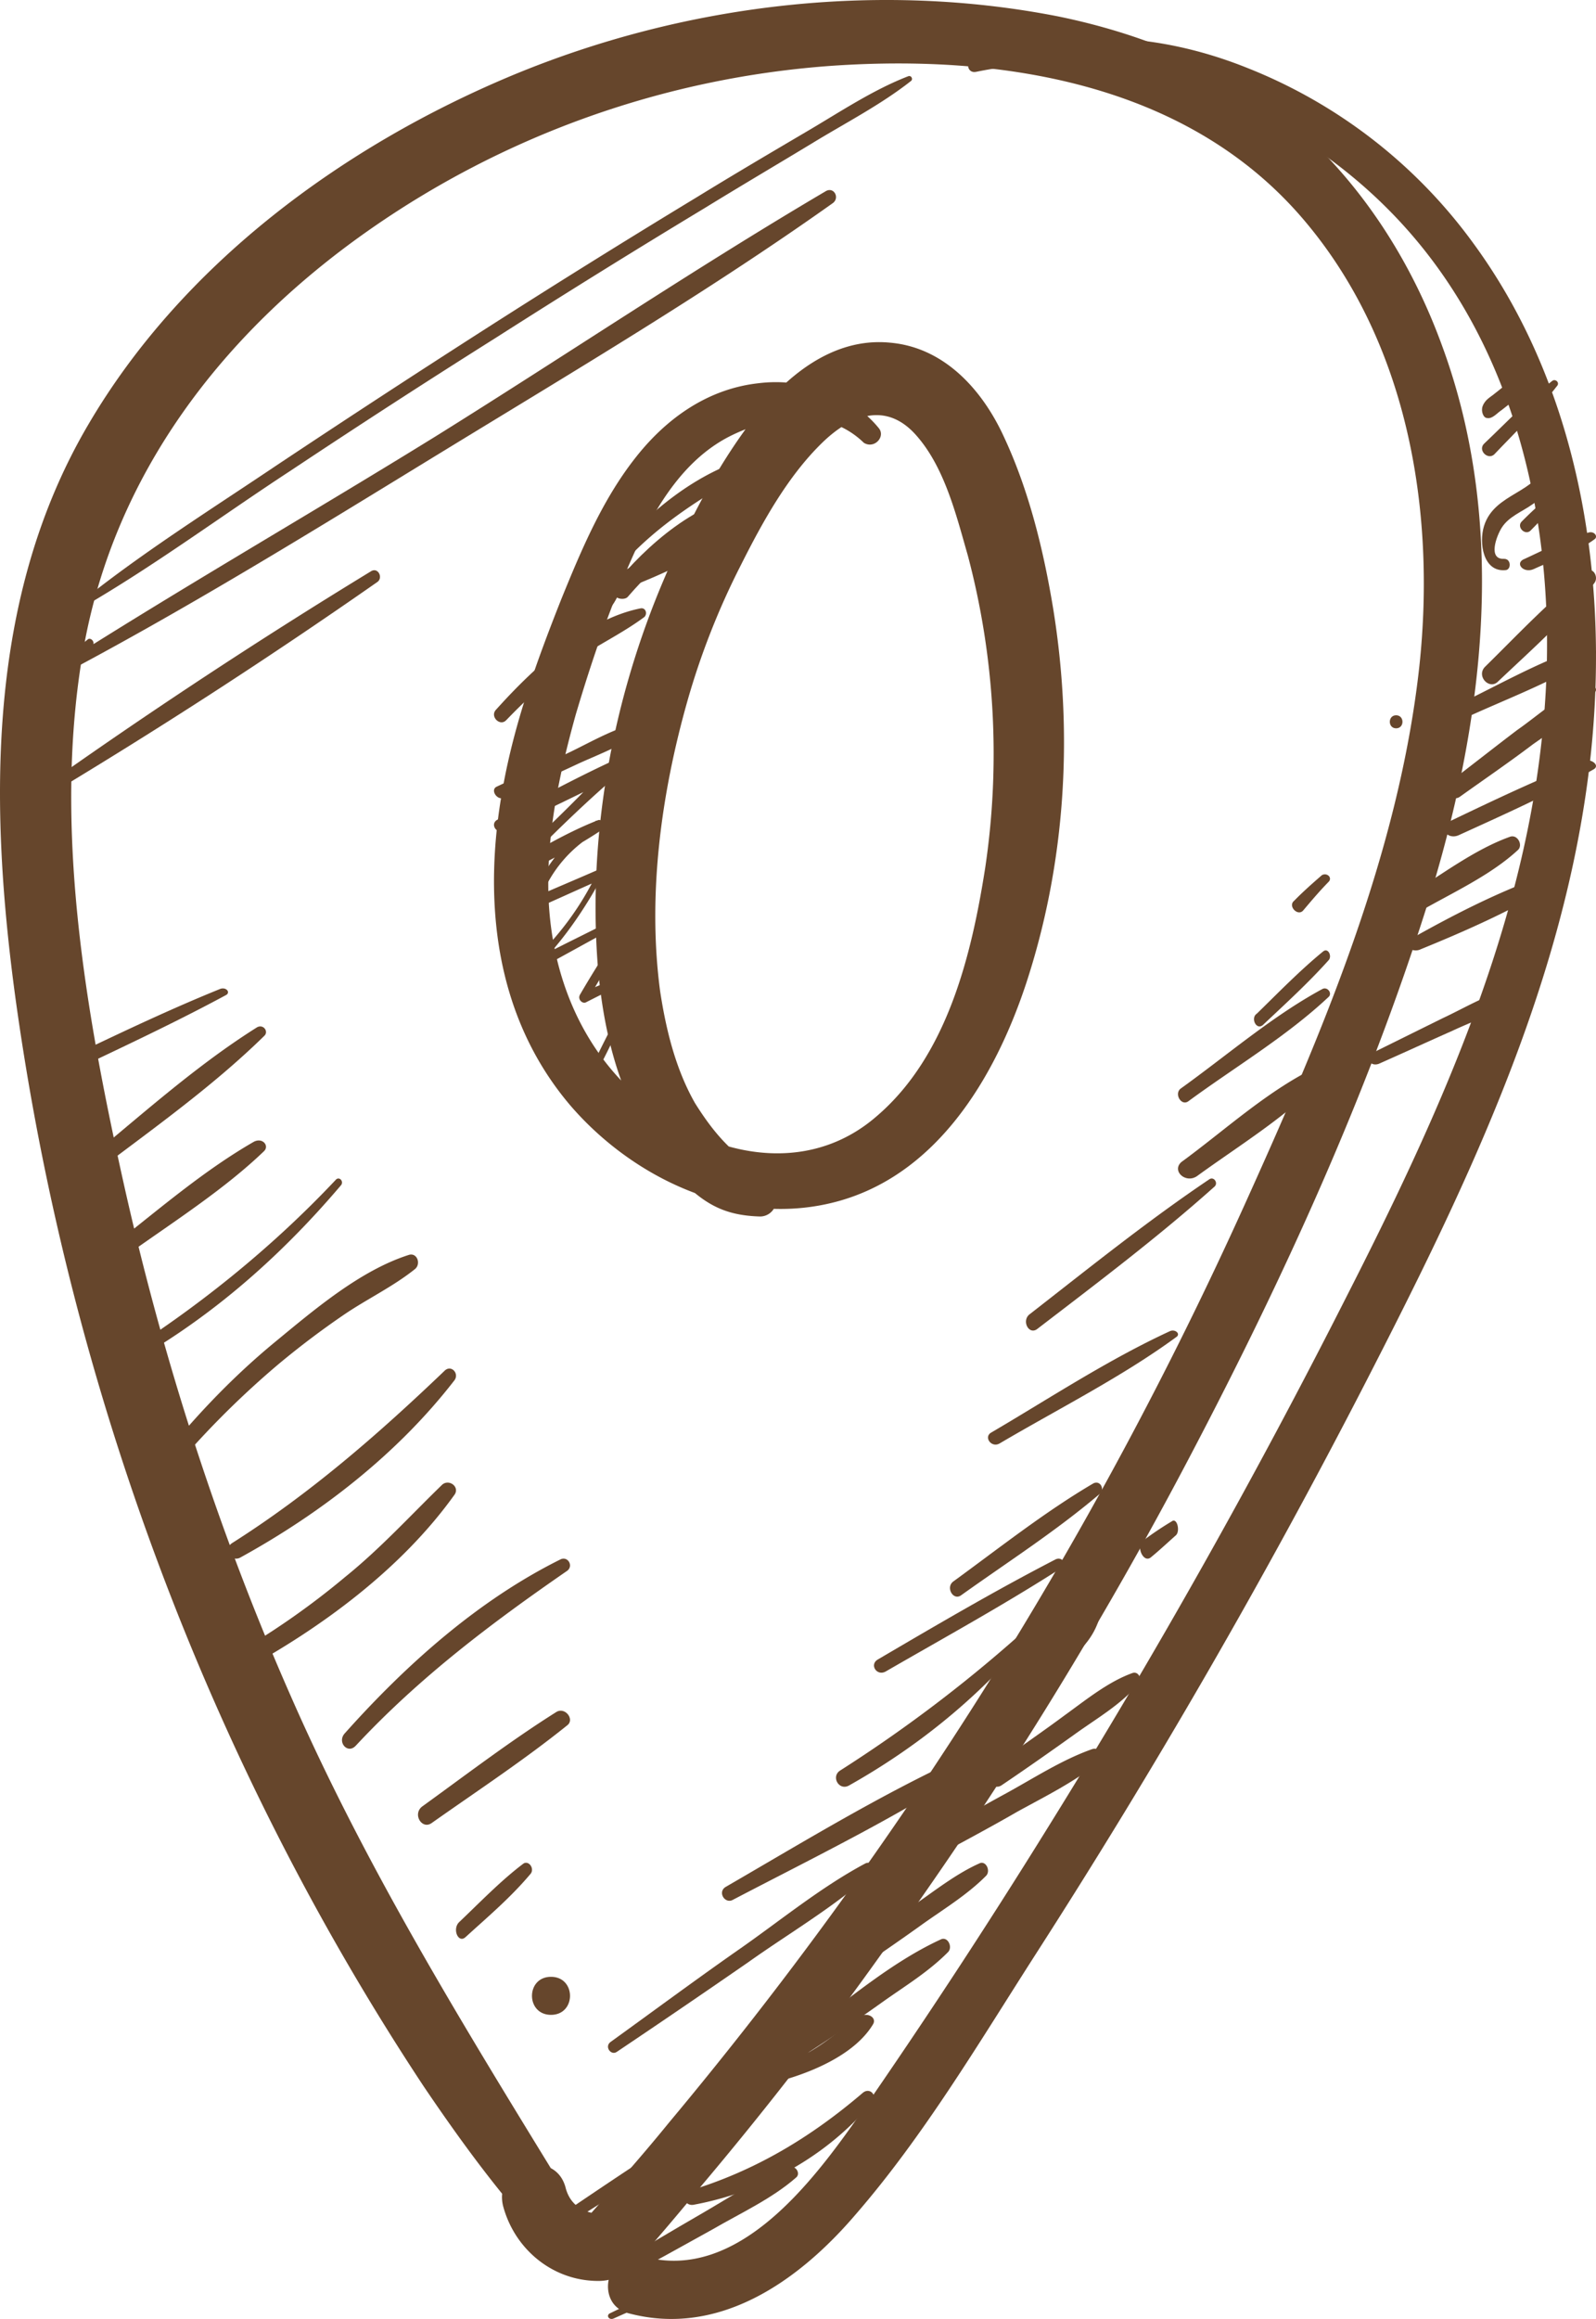
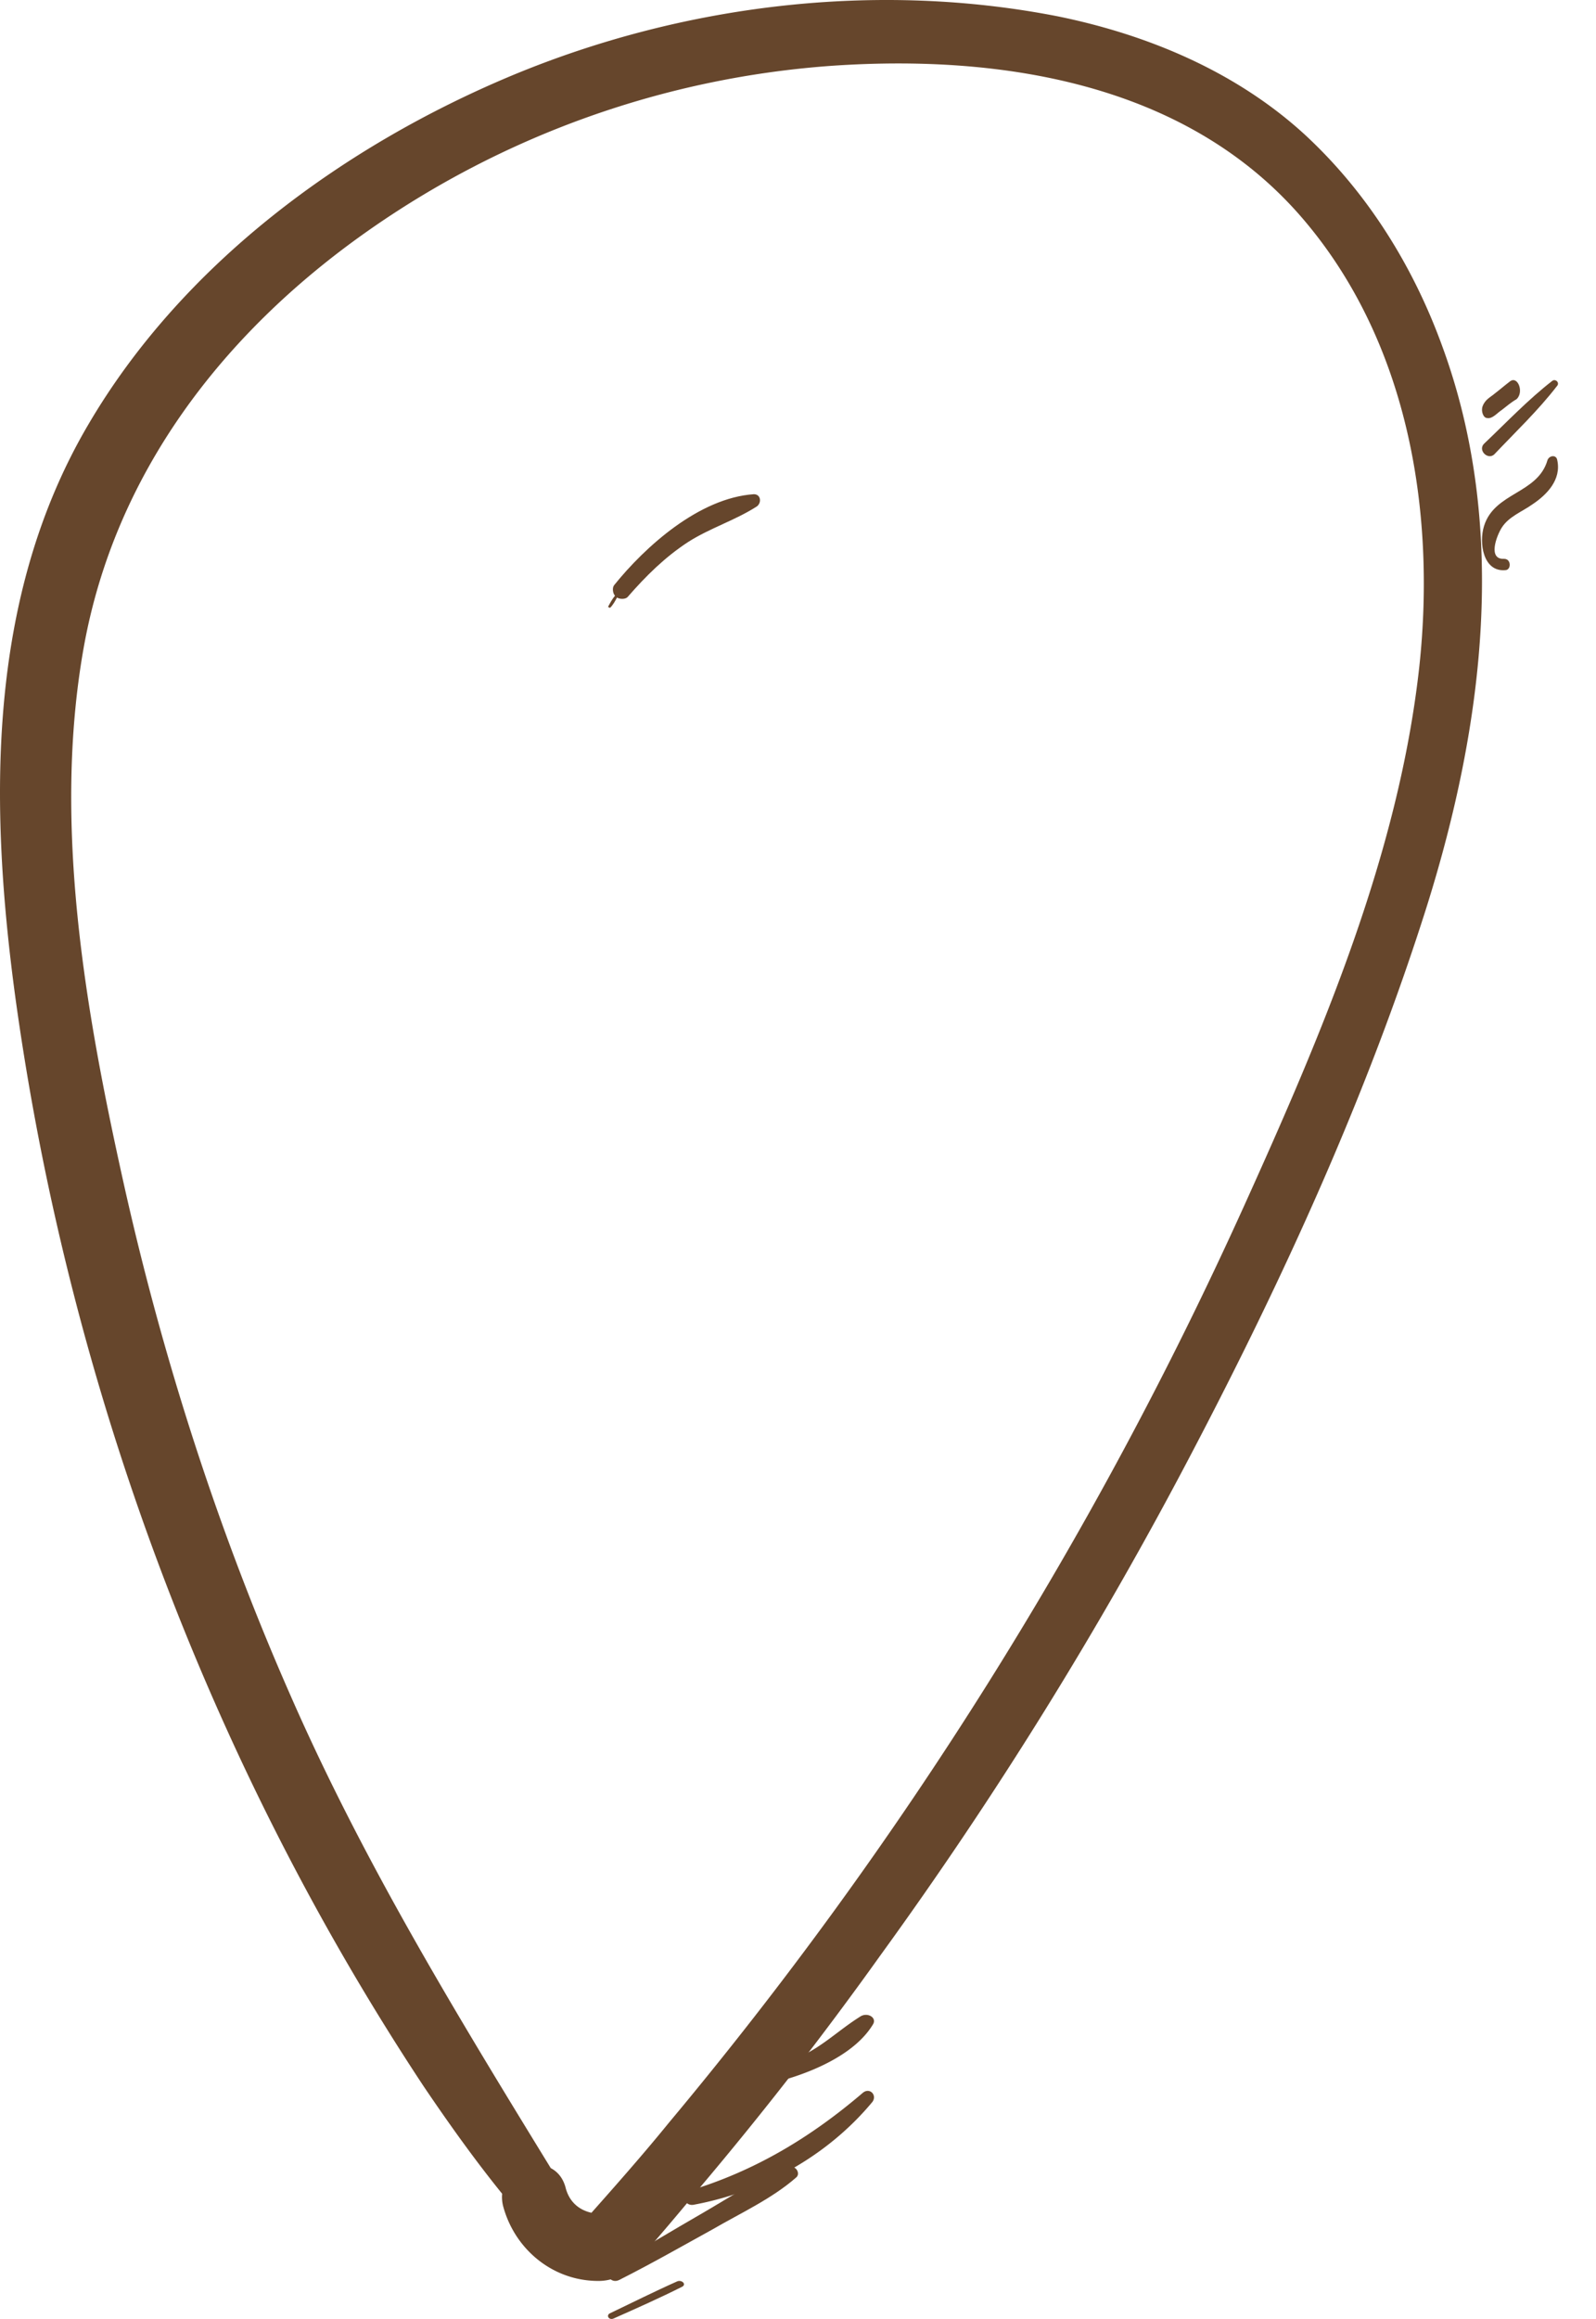
<svg xmlns="http://www.w3.org/2000/svg" width="42" height="61" fill="none">
  <path d="M14.511 57.06c-2.477-4.039-4.93-8.054-6.845-12.413-1.913-4.333-3.385-8.912-4.416-13.54-1.006-4.529-1.864-9.425-1.055-14.029.81-4.602 3.656-8.3 7.434-10.968a24.247 24.247 0 0 1 12.316-4.383c4.416-.294 9.225.465 12.267 3.942 2.822 3.232 3.582 7.712 3.14 11.85-.54 4.946-2.575 9.696-4.612 14.2a105.3 105.3 0 0 1-15.137 24.118c-.736.906-1.521 1.787-2.282 2.644.196-.073.417-.171.614-.245-.516.025-.933-.196-1.056-.71-.294-1.028-1.889-.588-1.643.49.294 1.126 1.275 1.959 2.453 1.983.687.024 1.006-.416 1.423-.906a70.94 70.94 0 0 0 1.3-1.542 95.161 95.161 0 0 0 4.76-6.121 107.128 107.128 0 0 0 8.17-13.173c2.429-4.627 4.637-9.45 6.207-14.42 1.496-4.775 2.159-9.99.392-14.765-.76-2.08-1.962-4.015-3.606-5.533-1.791-1.64-4.097-2.62-6.502-3.11-4.76-.93-9.838-.318-14.327 1.543-4.466 1.86-8.71 4.97-11.188 9.206-2.674 4.554-2.6 9.99-1.914 15.057C1.803 36.396 5.483 46.313 11.15 54.882c.712 1.053 1.448 2.081 2.257 3.06.516.612 1.521-.196 1.104-.881Z" fill="#66462C" />
-   <path d="M23.116 11.25c-.74-.894-1.991-1.317-3.166-1.168-1.328.15-2.4.92-3.192 1.914-.894 1.118-1.456 2.46-1.992 3.777-.639 1.615-1.226 3.23-1.533 4.945-.536 2.933-.23 6.014 1.788 8.375 1.634 1.888 4.265 3.155 6.819 2.56 2.783-.647 4.341-3.306 5.158-5.766 1.047-3.18 1.252-6.585.715-9.89-.255-1.54-.638-3.107-1.302-4.523-.562-1.217-1.558-2.336-2.988-2.46-1.532-.15-2.784.92-3.626 2.038-.945 1.242-1.686 2.683-2.299 4.125-1.379 3.205-2.043 6.808-1.762 10.288.128 1.44.434 2.857 1.15 4.15a6.567 6.567 0 0 0 1.2 1.59c.587.547 1.098.77 1.915.795a.425.425 0 0 0 .306-.72c-.178-.2-.306-.448-.51-.622-.154-.149-.358-.248-.511-.398-.409-.372-.715-.795-.996-1.242-.511-.895-.766-1.938-.92-2.957-.332-2.51.026-5.169.715-7.604a19.725 19.725 0 0 1 1.405-3.579c.562-1.118 1.226-2.335 2.145-3.23.74-.72 1.66-1.093 2.452-.224.766.845 1.073 2.113 1.38 3.181.714 2.684.867 5.492.459 8.225-.358 2.287-.996 4.946-2.86 6.536-1.66 1.441-3.882 1.143-5.593 0-1.992-1.317-2.963-3.504-3.04-5.815-.05-1.615.281-3.18.716-4.746.434-1.466.944-2.957 1.583-4.349.562-1.193 1.302-2.41 2.528-3.007 1.124-.546 2.528-.72 3.473.199.281.174.588-.174.383-.397Z" fill="#66462C" />
-   <path d="M25.687 1.89c4.232-.878 8.779 1.12 11.527 4.36 3.064 3.606 3.866 8.674 3.355 13.23-.559 5.166-2.796 10.038-5.13 14.619a182.88 182.88 0 0 1-7.855 13.96 177.501 177.501 0 0 1-4.985 7.602c-1.216 1.73-3.185 4.362-5.641 3.704-.973-.268-1.362 1.242-.414 1.486 2.383.633 4.475-.853 5.958-2.583 1.8-2.07 3.258-4.531 4.742-6.846a181.017 181.017 0 0 0 8.68-15.033c2.554-4.97 5.059-10.111 5.837-15.715.68-4.873-.025-10.233-2.991-14.277a13.488 13.488 0 0 0-5.934-4.605c-2.358-.95-4.838-1.072-7.246-.22-.194.074-.122.366.097.317ZM2.15 15.989c1.89-1.09 3.68-2.42 5.495-3.606a256.562 256.562 0 0 1 5.42-3.508 257.055 257.055 0 0 1 5.495-3.411c.945-.581 1.89-1.137 2.81-1.694.87-.532 1.814-1.016 2.61-1.645.05-.049 0-.145-.075-.121-.944.363-1.84.968-2.71 1.476-.944.556-1.89 1.113-2.834 1.693a267.16 267.16 0 0 0-5.594 3.484 368.195 368.195 0 0 0-5.52 3.605c-1.765 1.186-3.58 2.323-5.221 3.654-.075 0 .025.121.124.073Zm.154.836c-.415.33-.83.662-1.269.992-.097.071.025.237.147.166 3.585-1.867 7.049-4.016 10.488-6.119 3.44-2.103 6.952-4.182 10.245-6.52.195-.142.024-.45-.196-.308-3.488 2.056-6.854 4.324-10.268 6.45-3.44 2.126-6.952 4.134-10.367 6.331.049.048.098.119.147.166.414-.355.805-.685 1.22-1.016.048-.095-.074-.213-.147-.142Zm-1.126 4.153a149.802 149.802 0 0 0 8.75-5.667c.162-.11.024-.396-.161-.286a149.745 149.745 0 0 0-8.704 5.732c-.139.11-.024.31.115.221Zm2.01 15.007C5.398 34.787 7.3 33.15 8.98 31.17c.066-.098-.044-.22-.133-.147-1.724 1.834-3.714 3.423-5.792 4.719-.133.098 0 .318.133.244Zm1.14 2.945a23.418 23.418 0 0 1 3.007-3.051 22.39 22.39 0 0 1 1.718-1.297c.597-.407 1.29-.737 1.862-1.195.167-.127.072-.432-.143-.381-1.29.407-2.506 1.449-3.556 2.313-1.17.966-2.22 2.085-3.175 3.305-.143.23.12.509.287.306Zm1.992 2.043c2.115-1.163 4.127-2.714 5.63-4.653.153-.181-.076-.44-.255-.258-1.757 1.68-3.54 3.23-5.578 4.523-.255.155-.05.517.204.388Zm.028 2.993c2.11-1.145 4.221-2.698 5.62-4.658.127-.204-.153-.407-.33-.255-.84.815-1.628 1.68-2.543 2.419a20.455 20.455 0 0 1-3 2.087c-.23.153 0 .56.253.407Zm3.012 1.957c1.682-1.806 3.577-3.23 5.567-4.604.166-.127.024-.381-.166-.305-2.156 1.068-4.05 2.747-5.685 4.578-.214.229.07.56.284.33Zm1.998 2.033c1.19-.84 2.43-1.655 3.568-2.571.203-.153-.05-.484-.278-.356-1.215.763-2.38 1.654-3.543 2.494-.253.204 0 .611.253.433Zm.896 2.997c.573-.524 1.167-1.021 1.698-1.65.127-.13-.021-.366-.17-.287-.594.445-1.146 1.02-1.698 1.544-.191.183-.021.576.17.392ZM14.5 53c.667 0 .667-1 0-1s-.667 1 0 1ZM3.428 32.949c1.192-.844 2.501-1.687 3.519-2.667.145-.137-.03-.365-.262-.251-1.309.752-2.472 1.755-3.635 2.667-.174.16.145.41.378.25ZM2.36 30.952c1.564-1.19 3.198-2.335 4.596-3.705.119-.112-.023-.314-.19-.225-1.681 1.056-3.174 2.426-4.69 3.66-.214.158.07.428.284.27Zm-.044-2.976c1.217-.578 2.434-1.155 3.624-1.797.132-.064.027-.214-.132-.171-1.27.513-2.487 1.09-3.704 1.669-.238.128-.026.406.212.299Z" fill="#66462C" />
  <path d="M16.158 60.983c.608-.27 1.215-.54 1.792-.83.121-.062 0-.186-.122-.145-.607.27-1.184.56-1.791.85-.091.063 0 .187.121.125Zm.145-1.013c.845-.427 1.636-.879 2.454-1.33.738-.428 1.556-.804 2.189-1.357.132-.1 0-.326-.158-.276-.818.276-1.557.779-2.295 1.205-.818.477-1.61.93-2.4 1.457-.212.125-.027.427.21.301Z" fill="#66462C" />
  <path d="M18.259 57.995c1.808-.338 3.512-1.275 4.7-2.706.13-.182-.077-.39-.258-.234-1.369 1.17-2.84 2.055-4.572 2.576-.232.052-.129.416.13.364Zm.911-2.996c1.356-.141 3.18-.705 3.806-1.753.104-.18-.156-.322-.339-.2-.547.342-.964.764-1.564 1.047a7.76 7.76 0 0 1-1.929.624c-.209.04-.182.302.026.282Z" fill="#66462C" />
-   <path d="M21.313 53.964a52.308 52.308 0 0 0 1.918-1.306c.586-.417 1.195-.783 1.714-1.305.135-.13 0-.418-.18-.34-1.309.6-2.527 1.645-3.677 2.507-.203.209-.023.6.225.444Zm1.023-2.004c.637-.433 1.274-.866 1.911-1.324.57-.408 1.206-.79 1.707-1.298.114-.128 0-.382-.16-.331-.636.28-1.205.738-1.797 1.145-.637.433-1.274.891-1.888 1.35-.25.178-.023.636.227.458Zm2.064-3c.785-.428 1.597-.856 2.383-1.31.735-.403 1.496-.78 2.155-1.31.152-.126 0-.403-.203-.327-.786.277-1.521.756-2.256 1.159-.787.428-1.573.881-2.359 1.335-.279.176-.025.63.28.453Zm1.976-2.011c.644-.435 1.263-.87 1.907-1.33.567-.41 1.237-.793 1.675-1.33.104-.128 0-.332-.154-.281-.644.23-1.237.716-1.804 1.125-.619.46-1.263.895-1.882 1.355-.283.205 0 .665.258.46Zm.949-2.957c.837-.184 1.597-.869 1.674-1.79.025-.185-.28-.29-.355-.106-.28.685-.736 1.211-1.471 1.37-.304.078-.178.605.152.526Zm2.956-3.022c.226-.185.452-.397.661-.582.122-.105.035-.475-.104-.37a8.53 8.53 0 0 0-.748.502c-.209.106-.017.608.191.45Zm6.018-12.993c.65-.288 1.273-.575 1.923-.863.571-.267 1.221-.492 1.715-.842.156-.102 0-.308-.208-.267-.624.165-1.196.514-1.767.78l-1.871.925c-.208.103-.026.37.208.267Zm1.076-3.002c1.227-.499 2.484-1.06 3.562-1.726.18-.124-.06-.312-.27-.228-1.287.457-2.484 1.08-3.592 1.705-.21.104.06.353.3.25Zm.013-1.015c.841-.48 1.836-.936 2.55-1.594.153-.126 0-.43-.204-.354-.918.329-1.785.987-2.601 1.492-.306.178-.026.633.255.456Zm1.009-1.995c1.22-.555 2.41-1.09 3.54-1.727.178-.102-.06-.287-.238-.226-1.25.494-2.41 1.048-3.57 1.603-.297.165-.03.493.268.35Zm.027-1.011c.63-.45 1.29-.901 1.92-1.378.57-.398 1.2-.822 1.62-1.352.12-.133-.09-.265-.24-.212-.66.265-1.23.795-1.8 1.193-.63.477-1.23.954-1.86 1.431-.21.186.15.477.36.318Zm-.034-1.991c1.17-.549 2.513-1.034 3.536-1.71.204-.127-.058-.317-.263-.232-1.227.401-2.396 1.098-3.536 1.626-.292.126-.029.464.263.316Zm1.027-1.031c.863-.82 1.8-1.639 2.54-2.595.124-.163-.048-.437-.196-.3-.963.737-1.801 1.639-2.69 2.512-.221.246.124.601.346.383Zm.944-2.962c.541-.25 1.163-.462 1.596-.782.108-.07 0-.23-.163-.177-.595.16-1.135.443-1.676.692-.27.106-.027.39.243.266Zm-.081-1.016c.236-.236.472-.49.69-.762.09-.109-.037-.254-.164-.164a9.013 9.013 0 0 0-.76.69c-.145.146.09.382.235.236Z" fill="#66462C" />
  <path d="M39.587 14.7c-.44.026-.209-.593-.07-.816.186-.297.534-.42.813-.619.37-.247.765-.643.65-1.163-.024-.148-.21-.123-.256 0-.255.891-1.392.842-1.67 1.733-.14.445-.024 1.212.556 1.163.163 0 .163-.297-.023-.297Zm-.259-2.753c.547-.577 1.152-1.153 1.641-1.787.087-.087-.028-.202-.115-.145-.633.49-1.21 1.096-1.785 1.643-.202.173.086.462.26.289Zm.408-1.914c-.137.104-.256.208-.393.313-.12.104-.257.156-.326.338-.05.13.018.313.12.313.137.026.257-.13.377-.208.137-.105.256-.209.393-.287.206-.183.035-.626-.17-.47ZM16.053 15.99c.078-.074.131-.173.184-.272.079.05.236.05.289-.025.473-.543.973-1.037 1.578-1.433.578-.37 1.235-.568 1.814-.939.131-.099.105-.321-.08-.321-1.445.099-2.865 1.384-3.68 2.397-.053.074-.027.222.026.272-.079.098-.131.197-.184.296l.053.025Z" fill="#66462C" />
-   <path d="M16.286 14.942c1.037-1.184 2.291-1.924 3.642-2.688.145-.074.049-.296-.096-.247-1.496.395-2.798 1.48-3.787 2.663-.145.198.096.444.24.272Zm-1.026 1.033c1.22-.518 2.678-.995 3.686-1.741.132-.083 0-.27-.16-.228-1.299.352-2.545 1.12-3.686 1.72-.212.104-.053.353.16.25Zm-1.936 2.967c.545-.567 1.137-1.109 1.778-1.547.592-.413 1.256-.722 1.849-1.16.095-.078.047-.258-.095-.232-1.423.283-2.798 1.547-3.793 2.655-.19.181.095.465.26.284Zm-.051 2.041c.654-.308 1.307-.594 1.961-.902.584-.264 1.238-.506 1.728-.902.093-.066 0-.199-.117-.177-.63.133-1.237.485-1.821.77l-1.961.925c-.164.088.023.374.21.286Zm-.04.875c1.026-.498 2.051-.972 3.054-1.495l-.205-.298c-.934 1.02-1.937 1.967-2.94 2.888-.137.125.045.324.182.25.844-.424 1.732-.847 2.508-1.37-.046-.075-.092-.175-.137-.25-.82.499-1.368 1.196-1.733 2.117-.045.1.023.25.137.2.57-.25 1.163-.523 1.732-.772-.045-.05-.068-.125-.114-.175a7.73 7.73 0 0 1-1.777 2.391c-.114.1.022.274.136.2.89-.474 1.755-.972 2.667-1.445l-.114-.125c-.456.723-.934 1.445-1.367 2.192-.069.124.068.249.16.199.295-.15.592-.299.888-.448.32-.175.638-.498.342.05a47.845 47.845 0 0 0-.98 1.892c-.046.1.091.2.16.1.41-.797.774-1.619 1.162-2.44.023-.05-.023-.1-.068-.075-.547.224-1.095.448-1.619.672.046.075.091.125.137.2.456-.723.866-1.495 1.276-2.242.046-.075-.045-.15-.114-.125-.889.474-1.8.897-2.69 1.37.046.075.092.125.138.2.729-.723 1.299-1.545 1.8-2.466.046-.075-.022-.2-.114-.174-.57.249-1.162.498-1.732.747l.16.174a3.349 3.349 0 0 1 1.664-1.967c.136-.075.022-.324-.115-.25-.888.35-1.732.872-2.552 1.345.068.075.114.175.182.25.957-.997 1.937-1.968 2.986-2.864.16-.15-.046-.374-.205-.3-1.026.474-2.029 1.022-3.032 1.545-.205.1-.045.373.137.299Zm.961 37.12c1.929-1.234 3.906-2.42 5.762-3.773.096-.07.024-.26-.12-.19-2.002 1.14-3.882 2.444-5.787 3.726-.12.095 0 .332.145.237Zm2.033-5.001a297.62 297.62 0 0 0 3.477-2.37c1.066-.758 2.284-1.467 3.249-2.347.127-.122-.026-.317-.178-.244-1.193.636-2.284 1.54-3.376 2.297-1.117.782-2.208 1.59-3.325 2.396-.177.122 0 .366.152.268Zm3.062-4.004c2.223-1.161 4.573-2.3 6.643-3.698.153-.118.025-.332-.154-.26-2.325 1.019-4.522 2.37-6.693 3.627-.205.142 0 .45.204.331Zm3.048-3.003c1.764-.991 3.339-2.258 4.632-3.779.094-.115-.047-.253-.164-.16a37.21 37.21 0 0 1-4.703 3.547c-.235.161-.024.53.235.392Zm.973-3.003c1.558-.9 3.115-1.754 4.62-2.721.156-.09.026-.315-.155-.225-1.61.832-3.141 1.732-4.673 2.631-.233.135-.026.45.208.315Zm1.985-2.005c1.226-.876 2.476-1.675 3.633-2.655.162-.129.024-.386-.162-.283-1.272.747-2.476 1.701-3.68 2.577-.208.155 0 .516.209.361Zm1.005-3.989c1.552-.915 3.221-1.752 4.656-2.803.118-.078-.023-.214-.164-.156-1.647.76-3.176 1.771-4.704 2.667-.212.117 0 .409.211.292Zm1.007-3.023c1.584-1.216 3.168-2.407 4.66-3.742.092-.095-.023-.262-.138-.19-1.63 1.096-3.168 2.335-4.729 3.55-.23.168-.023.573.207.382Zm4.198-4.016c1.157-.842 2.551-1.685 3.47-2.738.09-.105-.088-.237-.207-.184-1.335.605-2.521 1.711-3.678 2.554-.267.237.118.579.415.368Zm-.24-1.96c1.223-.9 2.583-1.704 3.693-2.745.113-.095-.023-.284-.159-.213-1.314.71-2.515 1.75-3.738 2.626-.159.142.023.45.204.332Zm1.964-2.007c.587-.553 1.196-1.107 1.74-1.715.087-.111-.022-.332-.153-.222-.608.498-1.174 1.08-1.74 1.633-.173.11-.02.442.153.304Zm1.071-3.024c.21-.248.419-.497.663-.746.105-.107-.035-.249-.174-.178-.245.213-.489.427-.733.676-.175.142.104.426.244.248Zm2.44-4.785c.222 0 .222-.342 0-.342-.221 0-.221.342 0 .342Z" fill="#66462C" />
</svg>